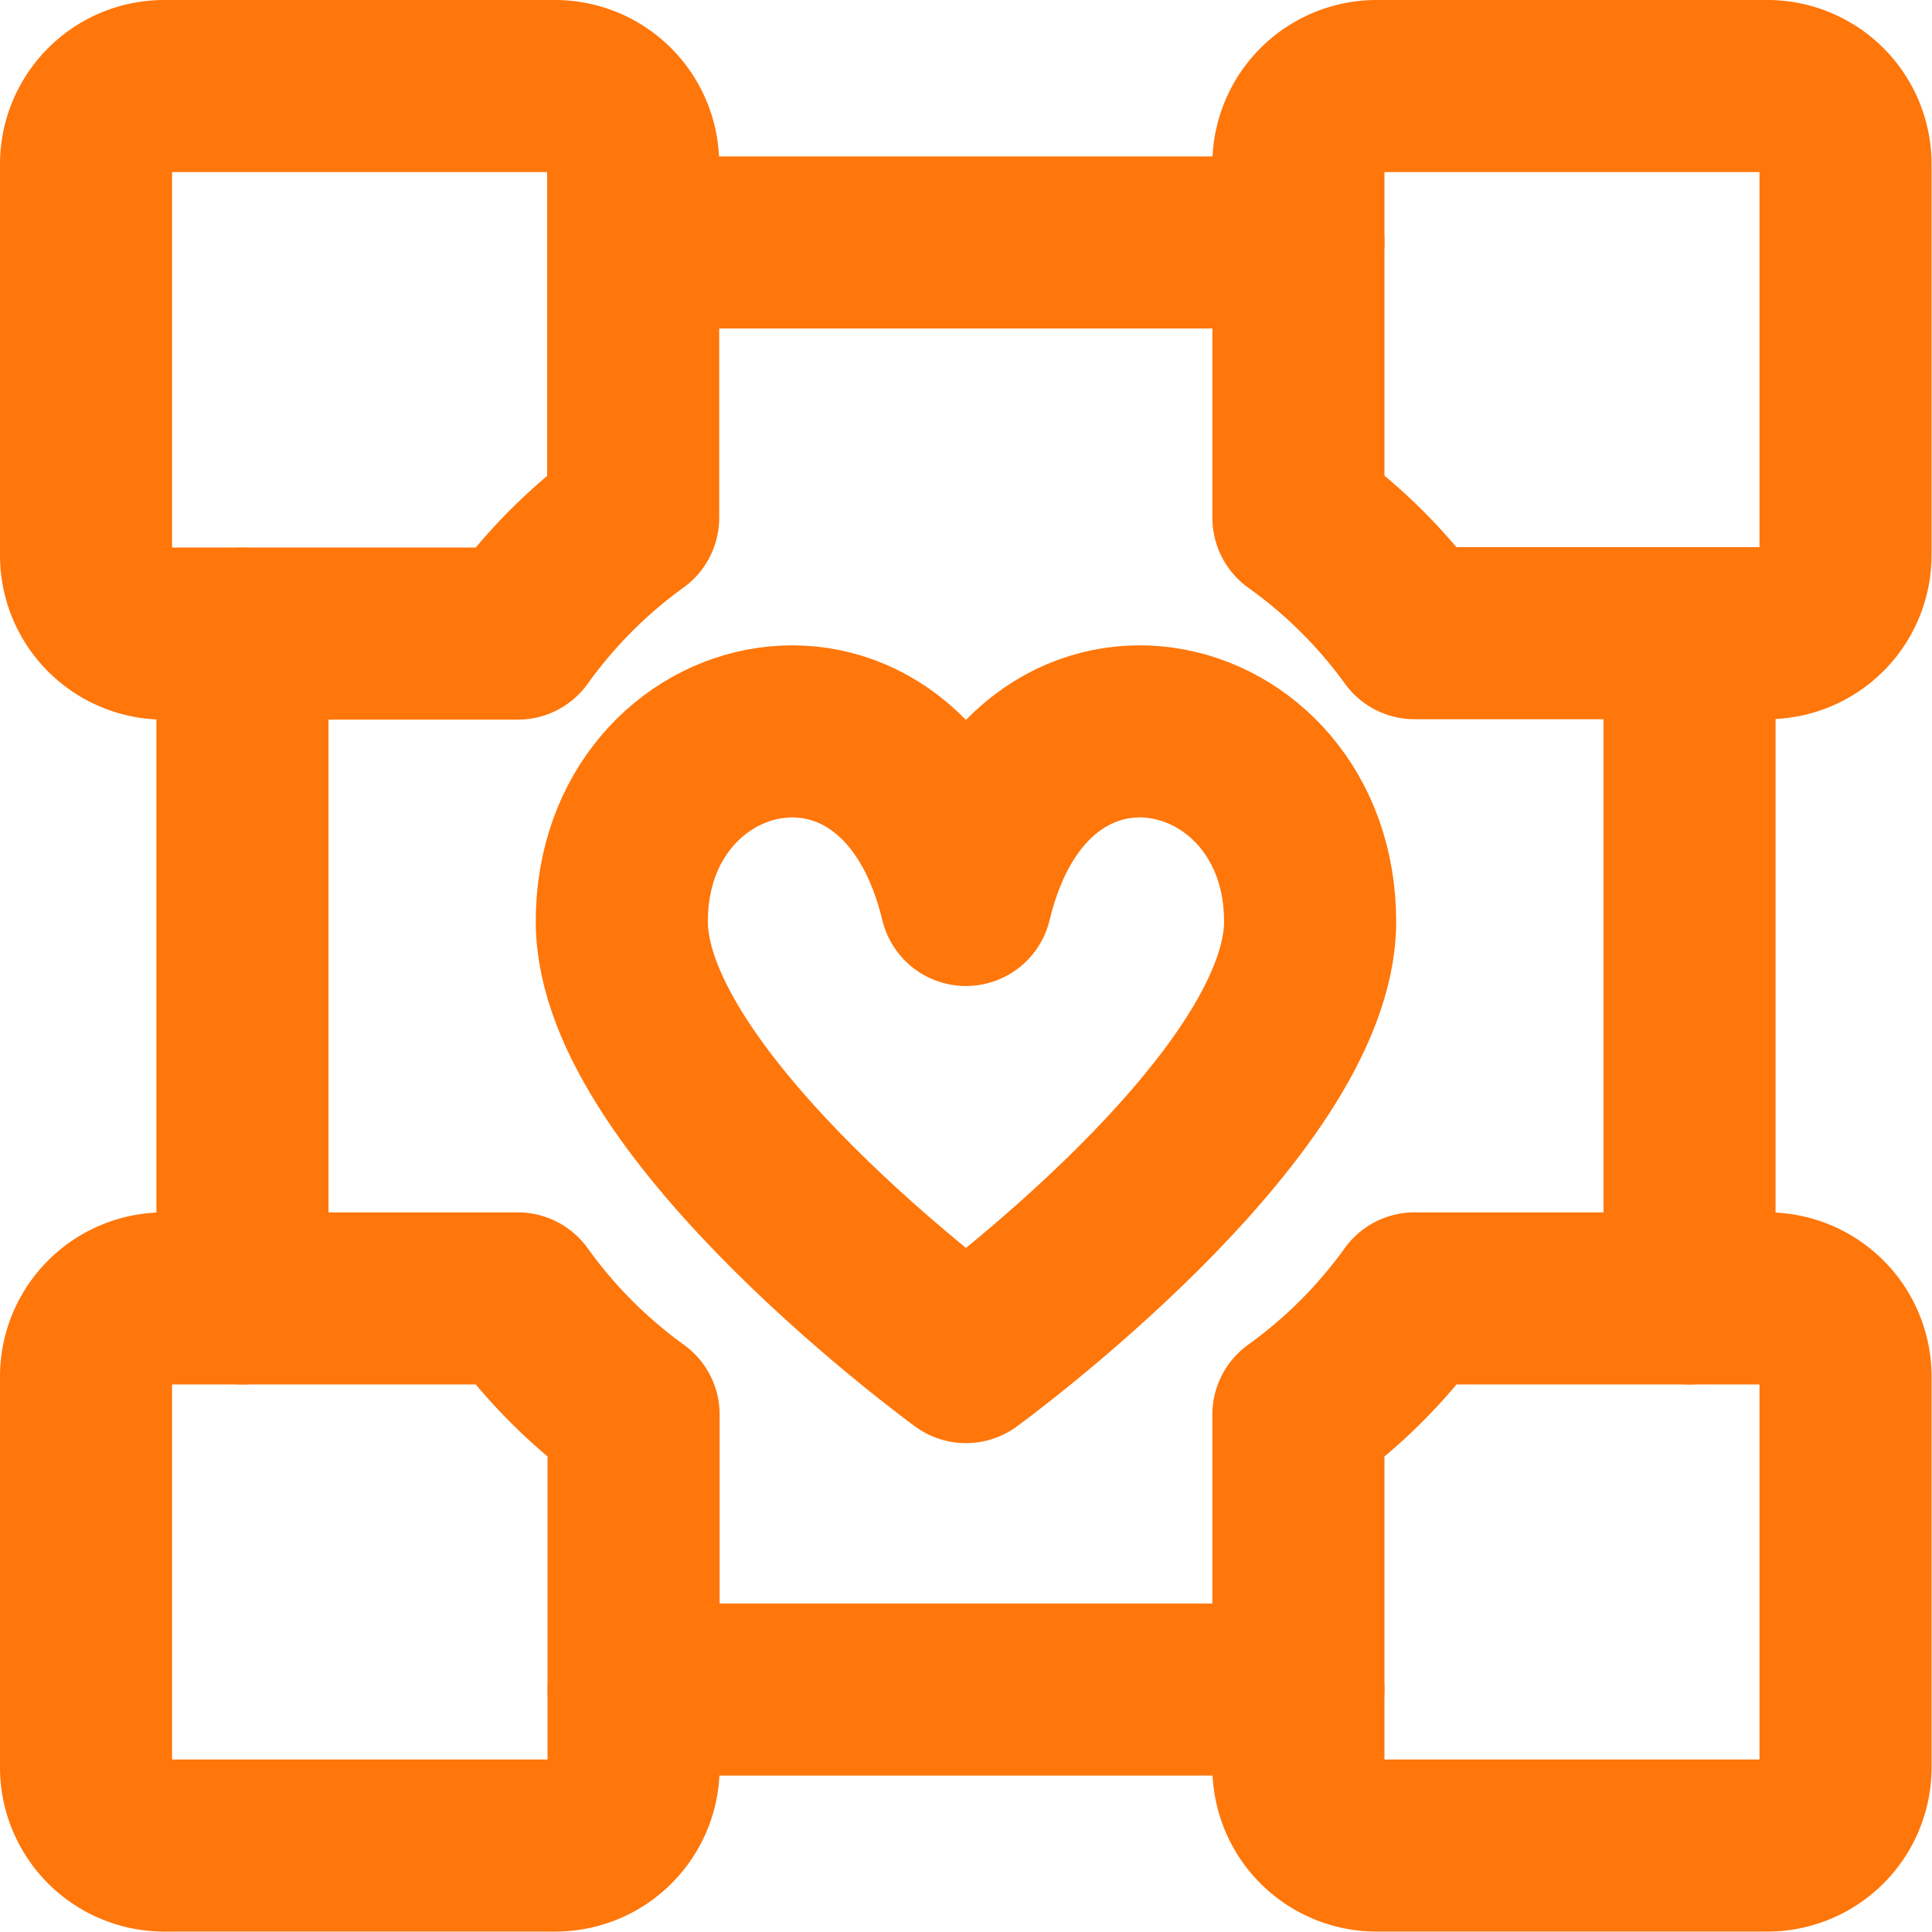
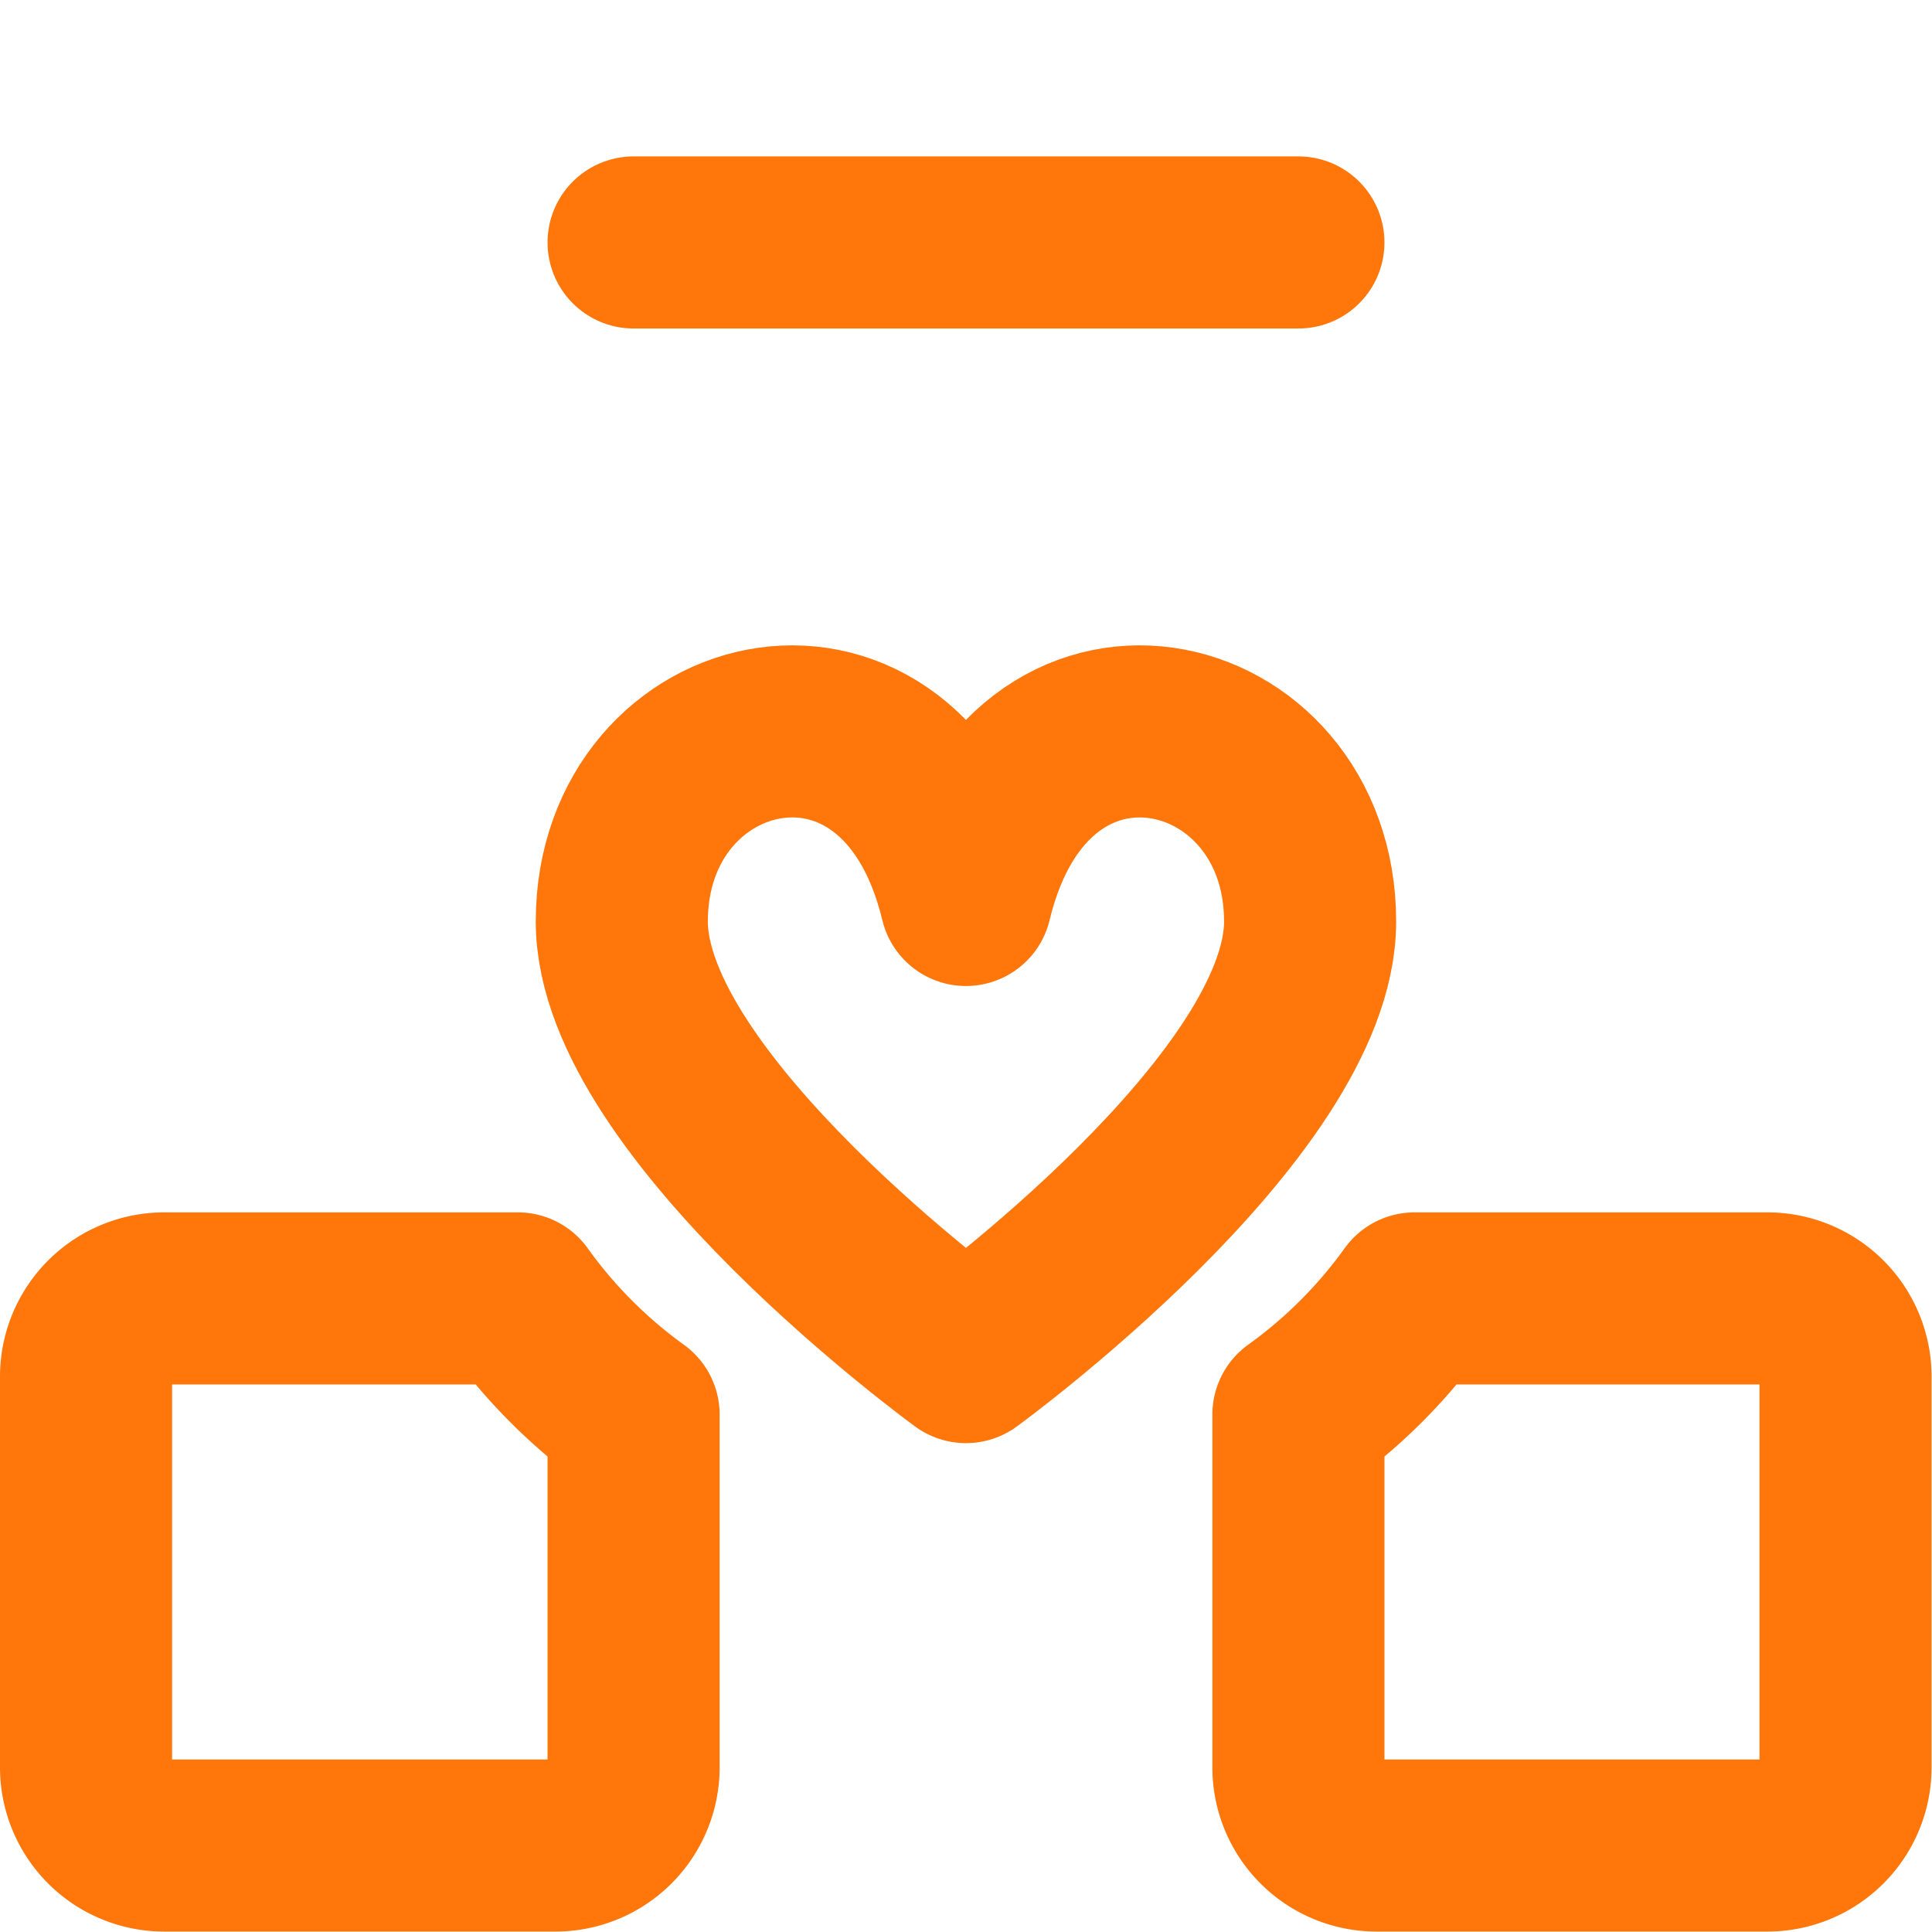
<svg xmlns="http://www.w3.org/2000/svg" width="22.455" height="22.455" viewBox="0 0 22.455 22.455">
  <g id="Video-Game-Logo-Companion-Cube--Streamline-Streamline-3.0" transform="translate(0.25 0.25)">
    <path id="Path_2528" data-name="Path 2528" d="M11.6,16.273s4-2.909,4-5.063c0-2.487-3.273-3.273-4-.25-.727-3.023-4-2.237-4,.25C7.6,13.364,11.6,16.273,11.6,16.273Z" transform="translate(-0.623 -0.75)" fill="none" stroke="#ff760a" stroke-linecap="round" stroke-linejoin="round" stroke-width="2" />
-     <path id="Path_2529" data-name="Path 2529" d="M6.2.75a.909.909,0,0,1,.909.909V5.768A5.909,5.909,0,0,0,5.768,7.114H1.659A.909.909,0,0,1,.75,6.2V1.659A.909.909,0,0,1,1.659.75Z" fill="none" stroke="#ff760a" stroke-linecap="round" stroke-linejoin="round" stroke-width="2" />
-     <path id="Path_2530" data-name="Path 2530" d="M21.7.75a.909.909,0,0,1,.909.909V6.2a.909.909,0,0,1-.909.909H17.6A5.909,5.909,0,0,0,16.25,5.768V1.659A.909.909,0,0,1,17.159.75Z" transform="translate(-1.409)" fill="none" stroke="#ff760a" stroke-linecap="round" stroke-linejoin="round" stroke-width="2" />
    <path id="Path_2531" data-name="Path 2531" d="M7.114,17.6V21.7a.909.909,0,0,1-.909.909H1.659A.909.909,0,0,1,.75,21.7V17.159a.909.909,0,0,1,.909-.909H5.768A5.909,5.909,0,0,0,7.114,17.6Z" transform="translate(0 -1.409)" fill="none" stroke="#ff760a" stroke-linecap="round" stroke-linejoin="round" stroke-width="2" />
    <path id="Path_2532" data-name="Path 2532" d="M21.7,16.25a.909.909,0,0,1,.909.909V21.7a.909.909,0,0,1-.909.909H17.159a.909.909,0,0,1-.909-.909V17.6A5.909,5.909,0,0,0,17.6,16.25Z" transform="translate(-1.409 -1.409)" fill="none" stroke="#ff760a" stroke-linecap="round" stroke-linejoin="round" stroke-width="2" />
-     <path id="Path_2533" data-name="Path 2533" d="M2.75,7.75v7.727" transform="translate(-0.182 -0.636)" fill="none" stroke="#ff760a" stroke-linecap="round" stroke-linejoin="round" stroke-width="2" />
    <path id="Path_2534" data-name="Path 2534" d="M7.75,2.75h7.727" transform="translate(-0.636 -0.182)" fill="none" stroke="#ff760a" stroke-linecap="round" stroke-linejoin="round" stroke-width="2" />
-     <path id="Path_2535" data-name="Path 2535" d="M21.25,7.75v7.727" transform="translate(-1.863 -0.636)" fill="none" stroke="#ff760a" stroke-linecap="round" stroke-linejoin="round" stroke-width="2" />
-     <path id="Path_2536" data-name="Path 2536" d="M7.75,21.25h7.727" transform="translate(-0.636 -1.863)" fill="none" stroke="#ff760a" stroke-linecap="round" stroke-linejoin="round" stroke-width="2" />
  </g>
</svg>